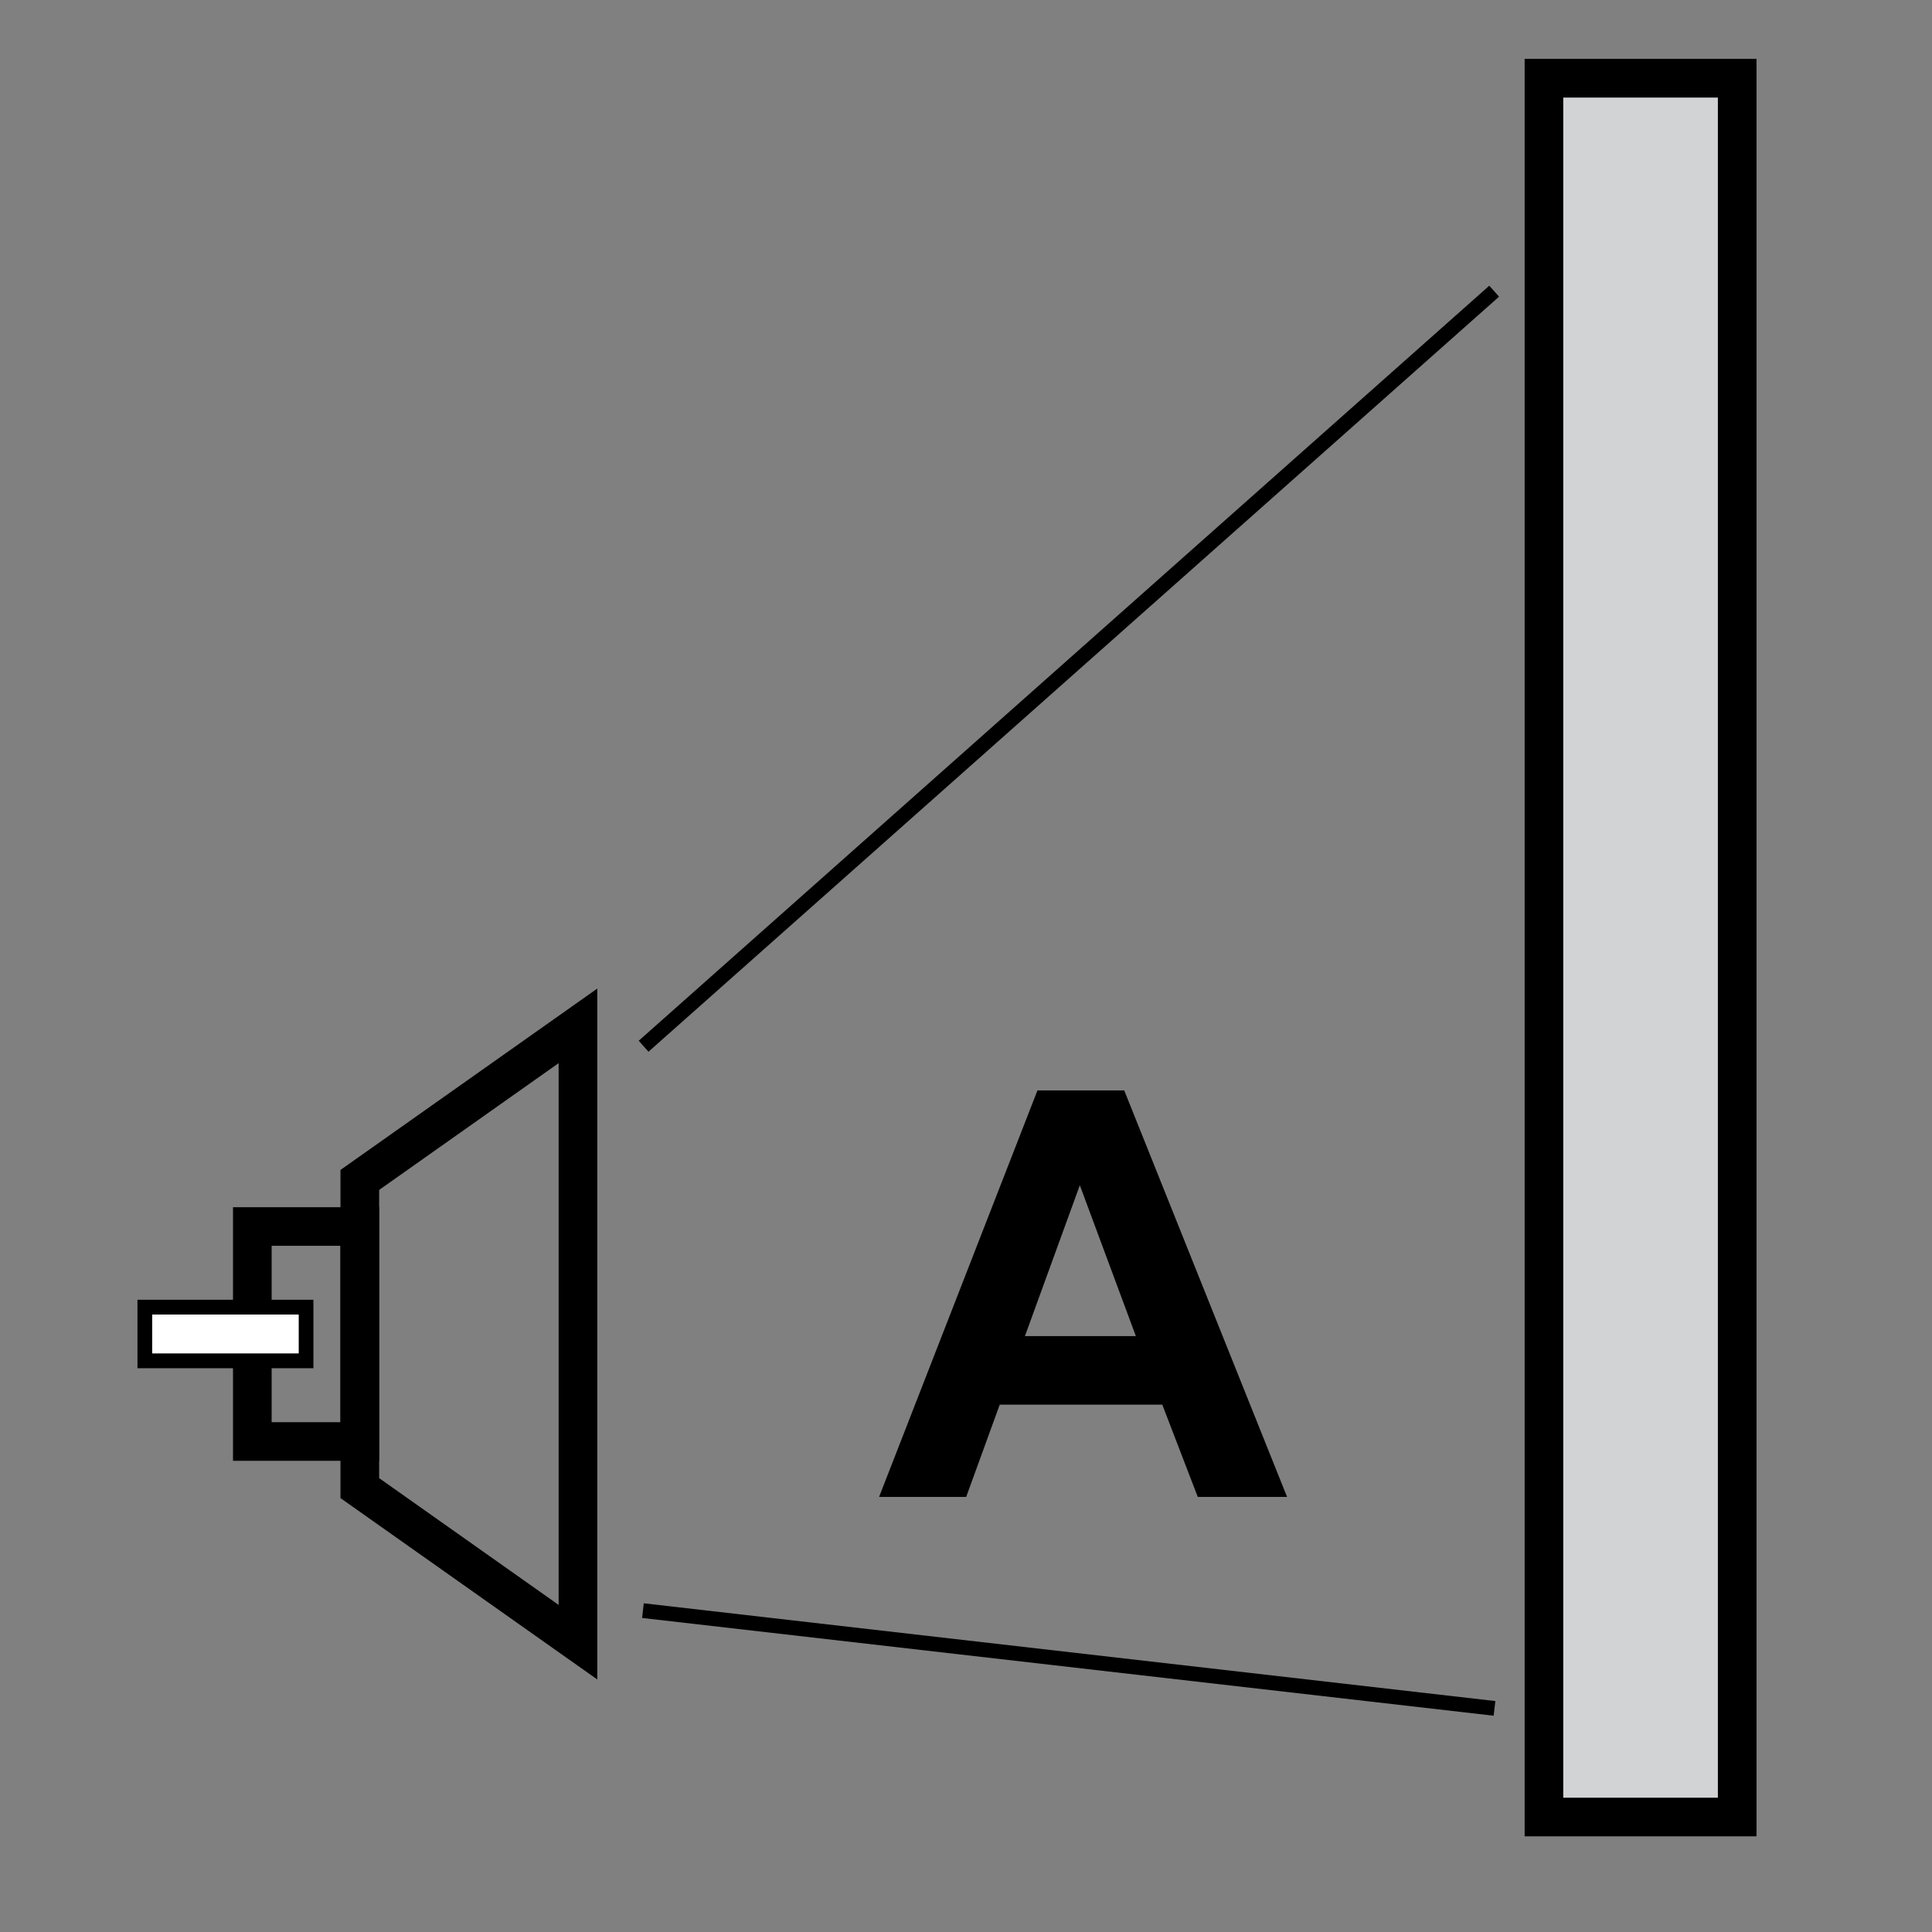
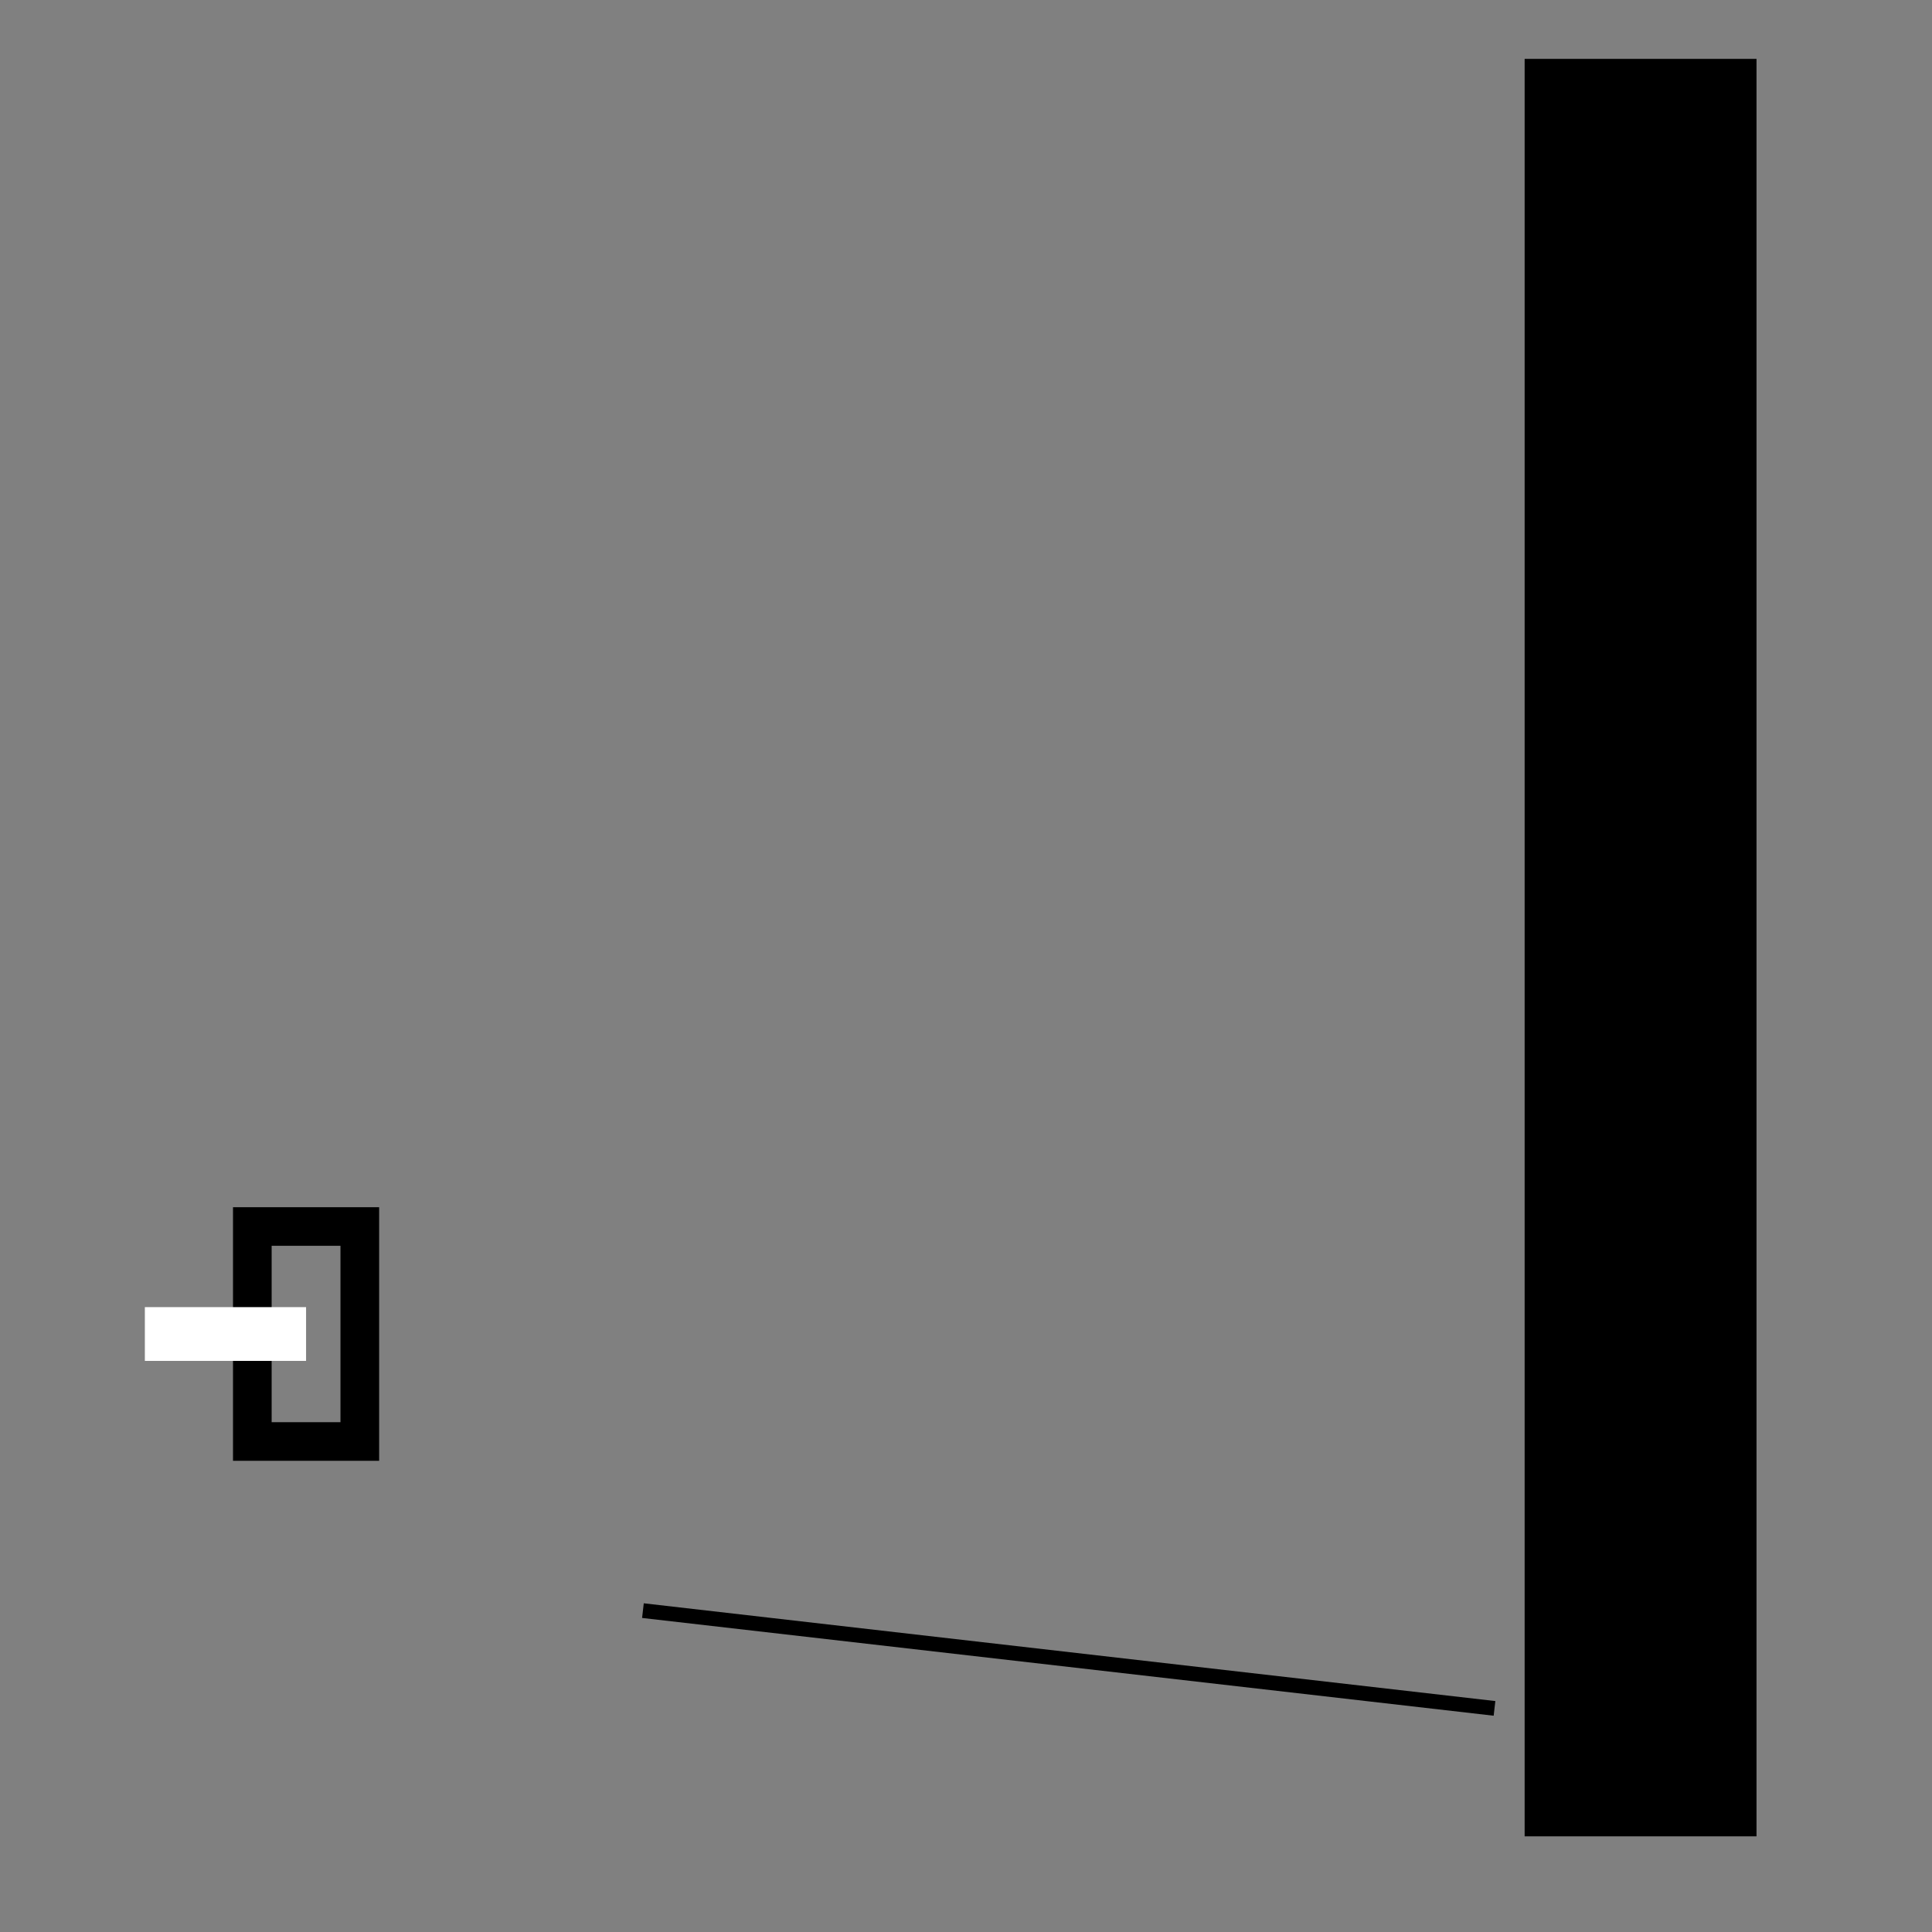
<svg xmlns="http://www.w3.org/2000/svg" version="1.1" id="Layer_1" x="0px" y="0px" width="54.992px" height="54.992px" viewBox="0 0 54.992 54.992" enable-background="new 0 0 54.992 54.992" xml:space="preserve">
  <rect x="0" y="0" width="54.992" height="54.992" fill="#808080" stroke="none" />
  <g>
    <rect fill-rule="evenodd" clip-rule="evenodd" fill="none" width="54.992" height="54.992" />
  </g>
  <g>
-     <path d="M17.001,47.804l-7.31-5.163v-9.34l7.31-5.163V47.804z M10.792,42.073l5.109,3.609V30.261l-5.109,3.609V42.073z" />
-   </g>
+     </g>
  <g>
    <path d="M10.792,41.58h-4.16v-7.218h4.16V41.58z M7.732,40.481h1.959v-5.021H7.732V40.481z" />
  </g>
  <g>
    <rect x="4.123" y="37.206" fill-rule="evenodd" clip-rule="evenodd" fill="#FFFFFF" width="4.589" height="1.53" />
-     <path d="M8.921,38.945H3.913v-1.949h5.008V38.945z M4.332,38.524h4.171v-1.108H4.332V38.524z" />
  </g>
  <g>
-     <rect x="43.946" y="2.226" fill-rule="evenodd" clip-rule="evenodd" fill="#D1D3D4" width="5.501" height="49.493" />
-     <path d="M49.997,52.269h-6.6V1.676h6.6V52.269z M44.496,51.17h4.401V2.777h-4.401V51.17z" />
+     <path d="M49.997,52.269h-6.6V1.676h6.6V52.269z M44.496,51.17h4.401V2.777V51.17z" />
  </g>
  <g>
    <rect x="18.214" y="47.056" transform="matrix(0.993 0.114 -0.114 0.993 5.602 -3.167)" width="24.41" height="0.42" />
  </g>
  <g>
-     <rect x="30.21" y="2.845" transform="matrix(0.664 0.748 -0.748 0.664 24.459 -16.354)" width="0.418" height="32.366" />
-   </g>
+     </g>
  <g>
    <g>
-       <path d="M36.635,42.608h-2.542l-1.01-2.626h-4.627l-0.955,2.626h-2.479l4.508-11.57H32L36.635,42.608z M32.331,38.031    l-1.595-4.294l-1.563,4.294H32.331z" />
-     </g>
+       </g>
  </g>
  <g>
</g>
  <g>
</g>
  <g>
</g>
  <g>
</g>
  <g>
</g>
  <g>
</g>
</svg>